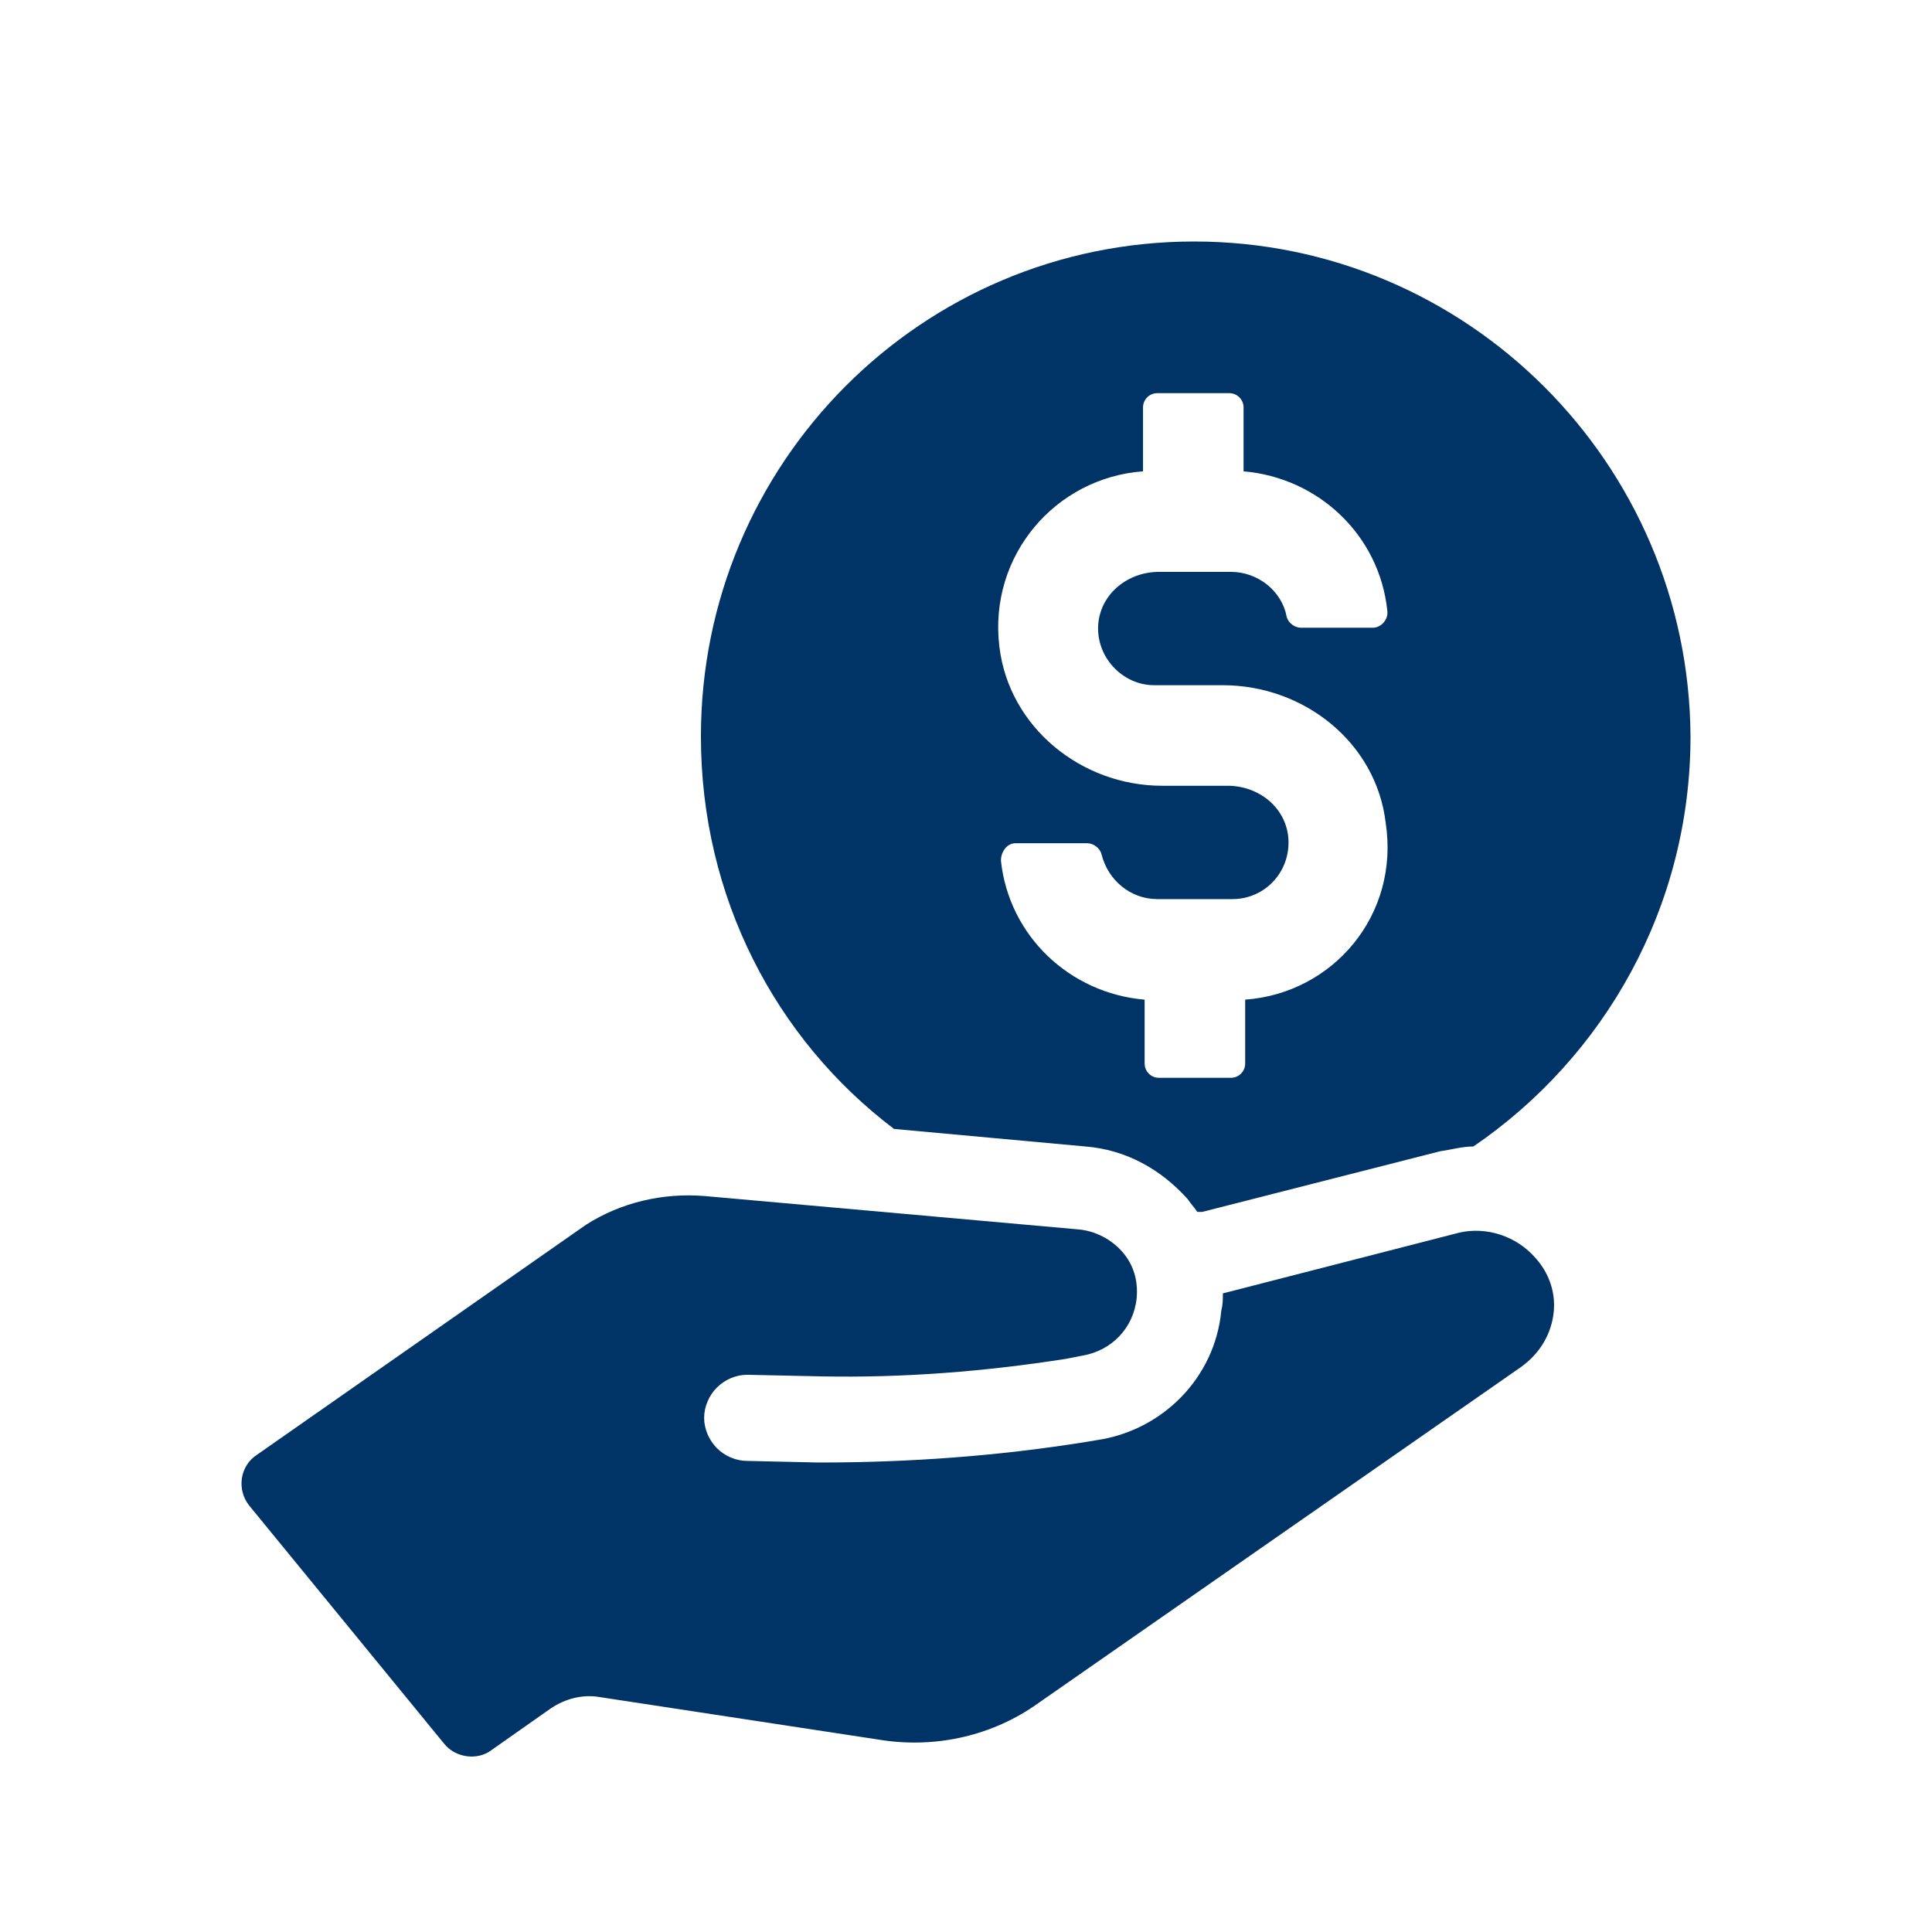
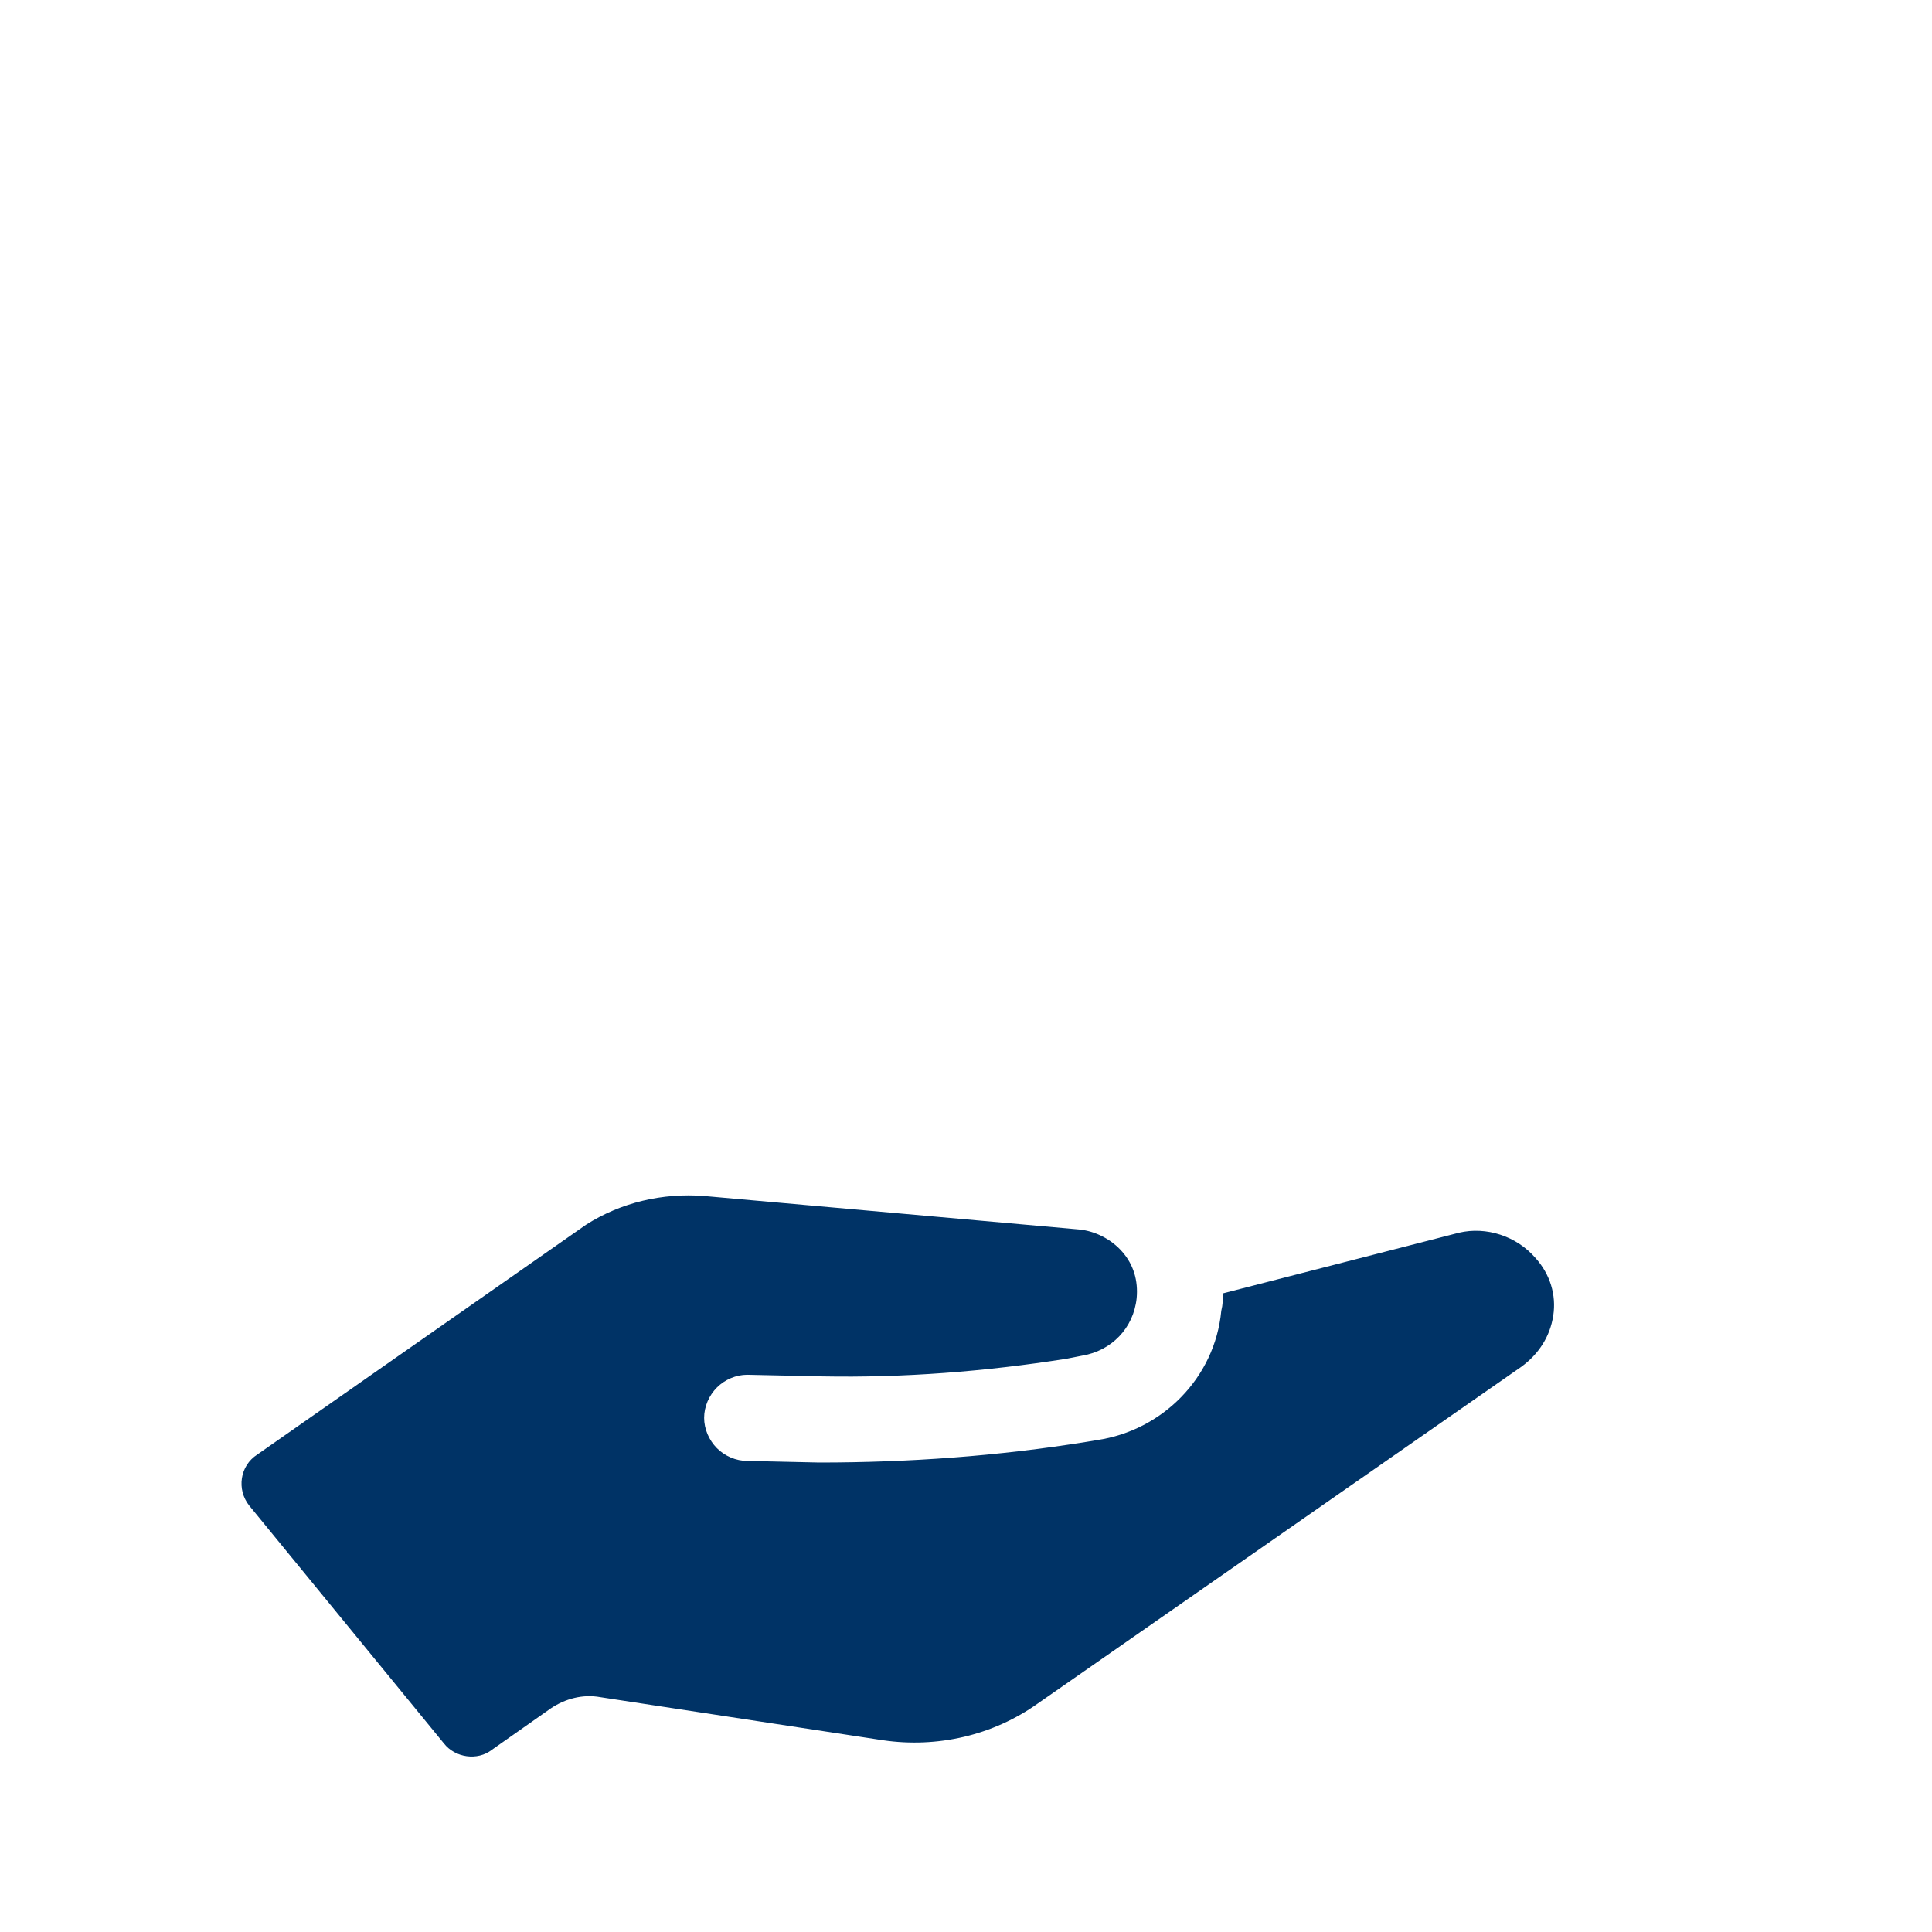
<svg xmlns="http://www.w3.org/2000/svg" width="24" height="24" viewBox="0 0 24 24" fill="none">
-   <path d="M14.834 3C11.443 3 8.707 5.756 8.707 9.147C8.707 11.149 9.639 12.914 11.106 14.024L13.485 14.242C13.981 14.282 14.417 14.52 14.754 14.896C14.794 14.956 14.834 14.995 14.873 15.055H14.933L17.887 14.302C18.026 14.282 18.164 14.242 18.303 14.242C19.929 13.132 21 11.268 21 9.147C20.98 5.756 18.224 3 14.834 3ZM15.468 12.418V13.211C15.468 13.31 15.389 13.389 15.29 13.389H14.397C14.298 13.389 14.219 13.31 14.219 13.211V12.418C13.287 12.339 12.534 11.625 12.434 10.693C12.434 10.574 12.514 10.475 12.613 10.475H13.505C13.584 10.475 13.664 10.534 13.684 10.614C13.763 10.931 14.04 11.169 14.377 11.169H15.309C15.726 11.169 16.043 10.812 16.003 10.396C15.964 10.019 15.627 9.761 15.25 9.761H14.437C13.426 9.761 12.534 9.028 12.415 8.036C12.276 6.906 13.109 5.935 14.199 5.855V5.062C14.199 4.963 14.278 4.884 14.377 4.884H15.27C15.369 4.884 15.448 4.963 15.448 5.062V5.855C16.38 5.935 17.133 6.648 17.233 7.58C17.252 7.699 17.153 7.798 17.054 7.798H16.162C16.083 7.798 16.003 7.739 15.983 7.66C15.924 7.342 15.627 7.104 15.29 7.104H14.397C14.021 7.104 13.684 7.362 13.644 7.739C13.604 8.155 13.941 8.512 14.338 8.512H15.19C16.201 8.512 17.094 9.226 17.213 10.217C17.391 11.367 16.558 12.339 15.468 12.418Z" fill="#003366" />
  <path d="M18.125 15.313L15.191 16.067C15.191 16.146 15.191 16.205 15.171 16.285C15.092 17.117 14.437 17.772 13.624 17.89L13.505 17.91C12.395 18.089 11.285 18.168 10.175 18.168L9.282 18.148C9.144 18.148 9.005 18.089 8.906 17.99C8.807 17.89 8.747 17.752 8.747 17.613C8.747 17.474 8.807 17.335 8.906 17.236C9.005 17.137 9.144 17.078 9.282 17.078L10.214 17.098C11.225 17.117 12.237 17.038 13.248 16.879L13.446 16.84C13.803 16.78 14.081 16.503 14.12 16.126C14.14 15.908 14.081 15.71 13.942 15.551C13.803 15.392 13.605 15.293 13.406 15.273L8.747 14.857C8.232 14.817 7.716 14.936 7.28 15.214L3.196 18.069C2.978 18.208 2.938 18.505 3.096 18.703L5.515 21.658C5.654 21.836 5.932 21.876 6.11 21.737L6.844 21.221C7.022 21.102 7.24 21.043 7.458 21.083L10.968 21.618C11.642 21.717 12.336 21.558 12.891 21.162L18.898 16.979C19.116 16.82 19.255 16.602 19.295 16.344C19.335 16.086 19.255 15.829 19.077 15.63C18.839 15.353 18.462 15.234 18.125 15.313Z" fill="#003366" />
</svg>